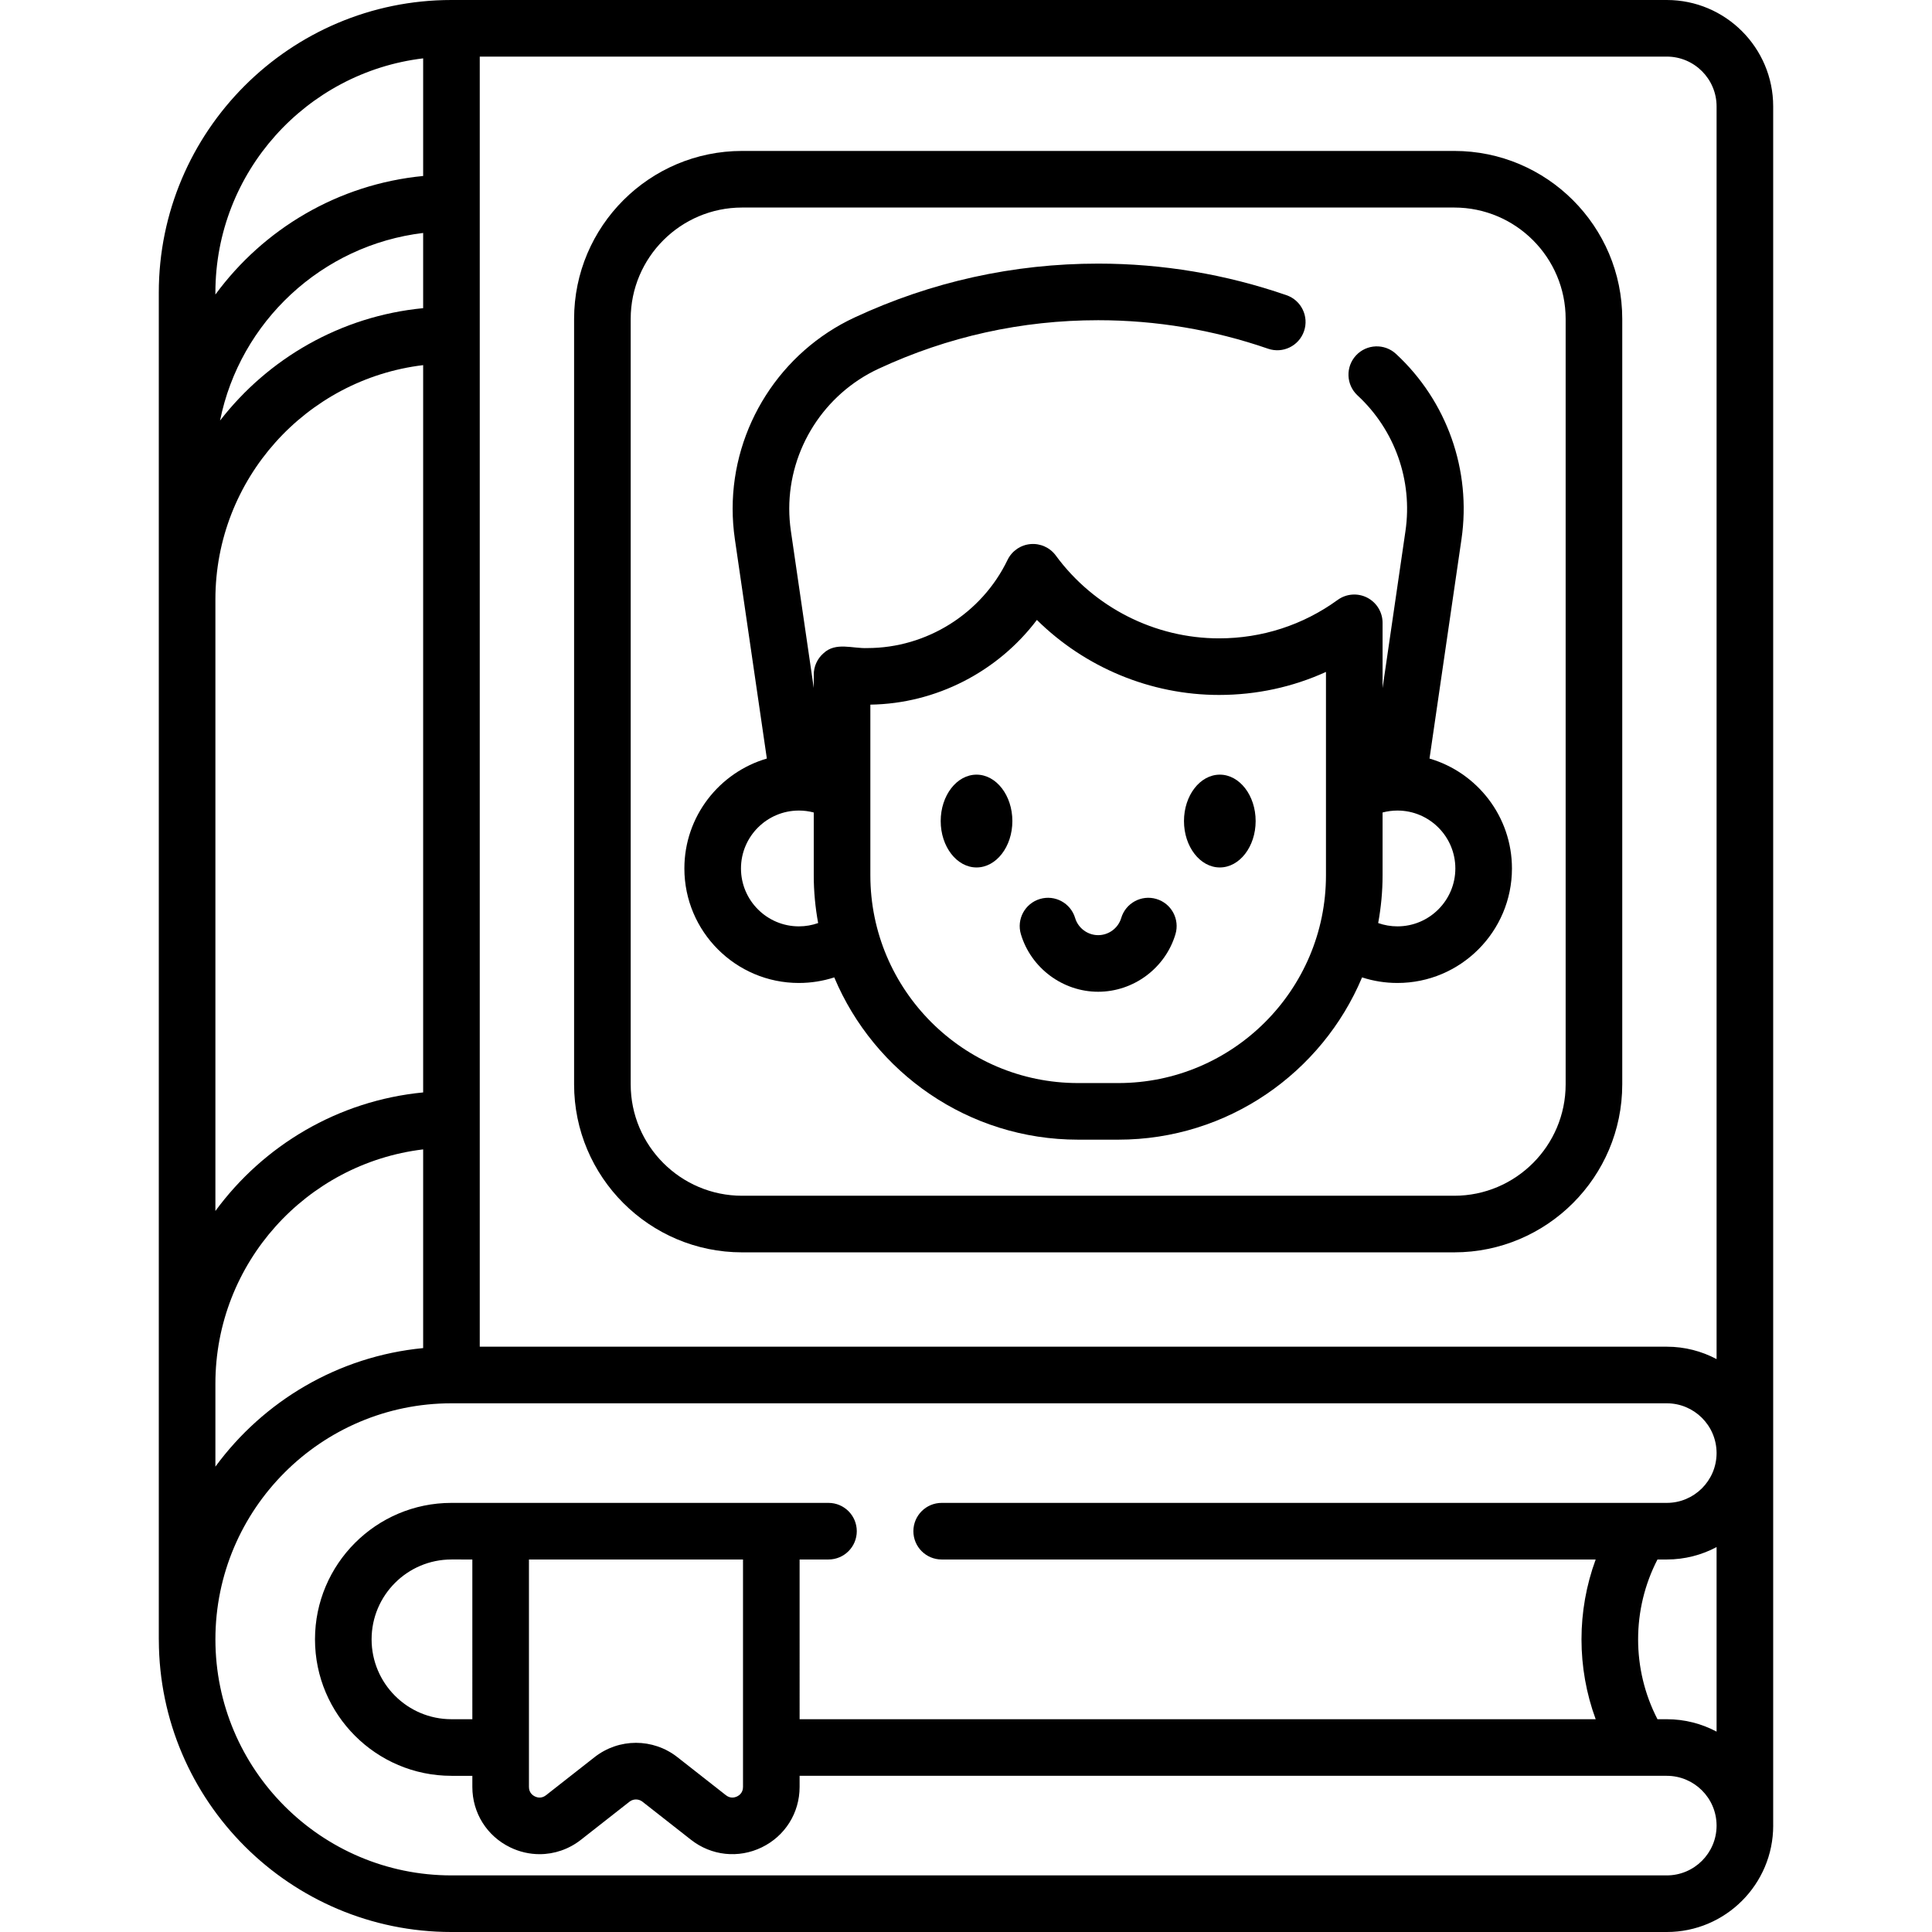
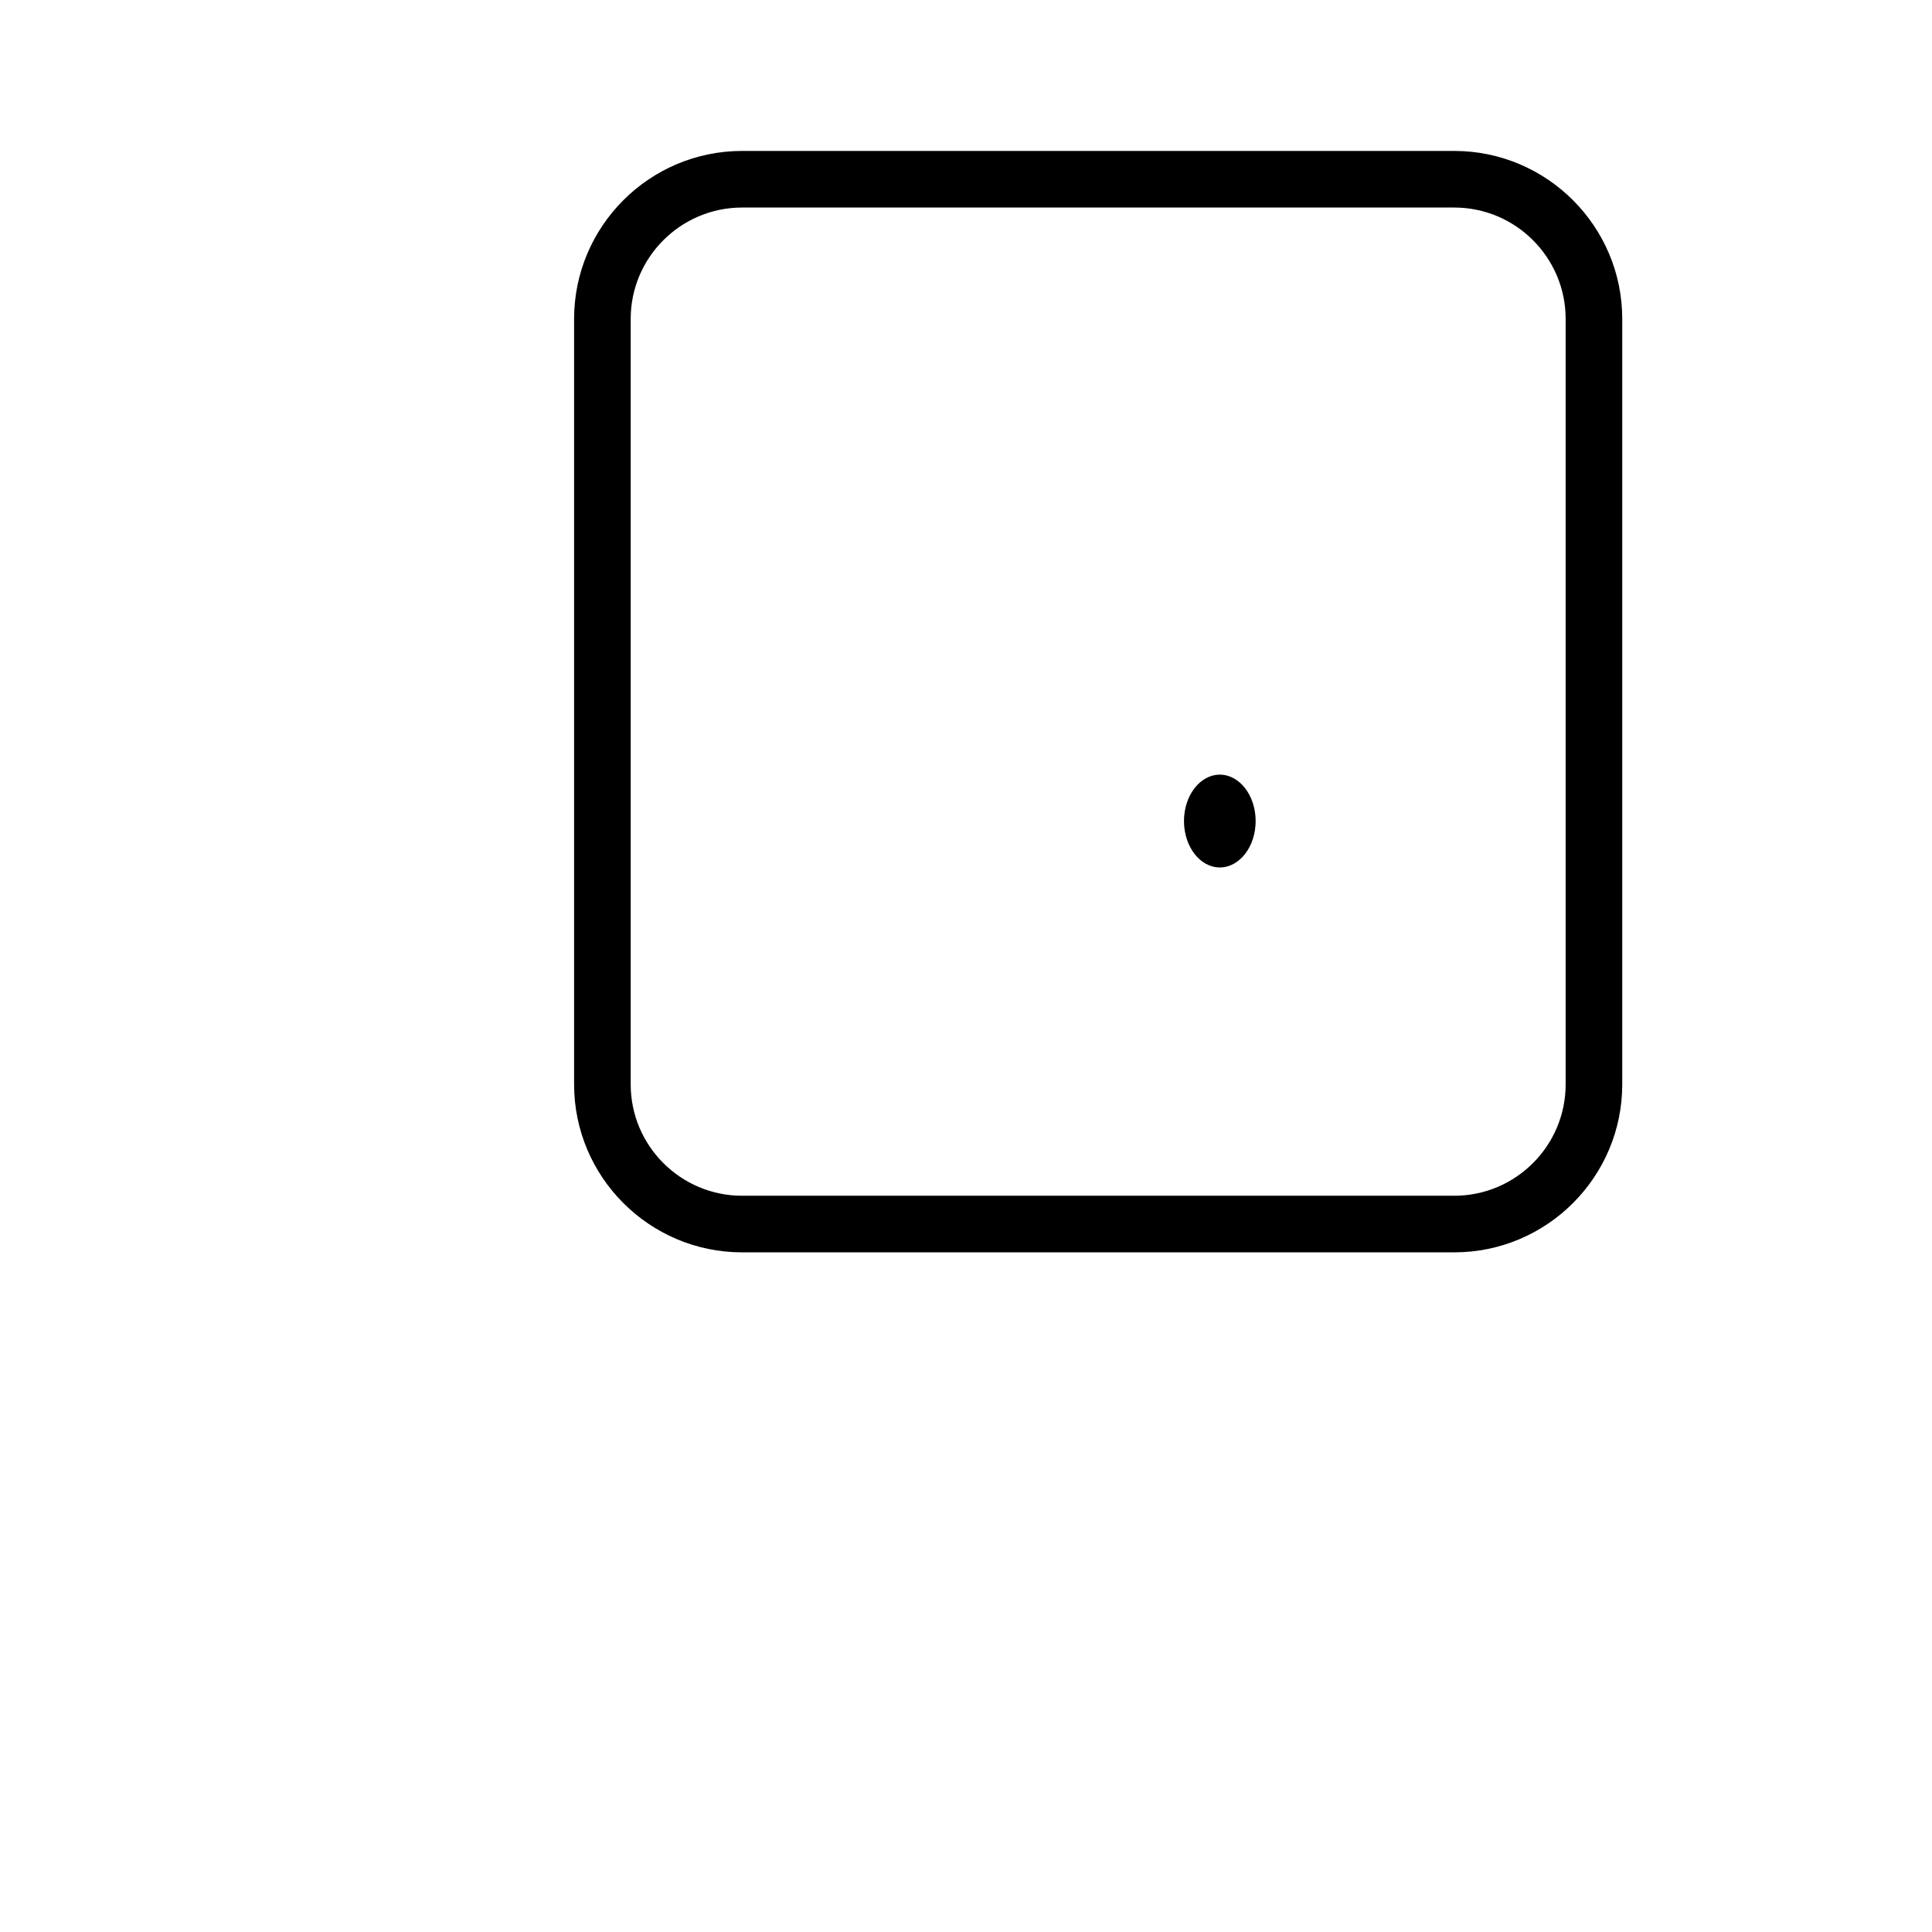
<svg xmlns="http://www.w3.org/2000/svg" id="Capa_1" enable-background="new 0 0 512 512" height="512" viewBox="0 0 512 512" width="512">
  <g>
-     <path d="m469.913 28.195c0-15.547-12.649-28.195-28.196-28.195h-322.077c-42.765 0-77.557 34.792-77.557 77.557v356.886c0 .067.008.131.01.198.109 42.674 34.851 77.359 77.544 77.359h322.08c15.55 0 28.2-12.65 28.2-28.2 0-.065-.004-.128-.005-.193v-455.412zm-28.196 427.415h-2.467c-6.843-13.223-6.843-29.107-.002-42.33h2.469c4.765 0 9.255-1.192 13.195-3.288v48.904c-3.939-2.094-8.43-3.286-13.195-3.286zm13.196-427.415v316.525 15.456c-3.94-2.095-8.43-3.287-13.195-3.287h-314.578v-341.889h314.577c7.277 0 13.196 5.919 13.196 13.195zm-397.83 338.497c0-31.955 24.089-58.373 55.058-62.092v52.658c-22.565 2.175-42.326 14.061-55.058 31.417zm55.057-285.024c-21.851 2.107-41.067 13.323-53.824 29.789 5.275-26.19 26.959-46.495 53.824-49.721zm-55.057-4.111c0-31.955 24.089-58.372 55.058-62.092v31.174c-22.566 2.176-42.326 14.061-55.058 31.415zm0 81.299c0-31.955 24.089-58.373 55.058-62.092v192.74c-22.565 2.176-42.325 14.061-55.058 31.415zm384.634 338.144h-322.08c-34.49 0-62.55-28.064-62.55-62.56 0-34.49 28.06-62.55 62.55-62.55h322.08c7.246 0 13.143 5.865 13.195 13.094v.097.096c-.053 7.234-5.949 13.104-13.195 13.104h-192.16c-4.143 0-7.5 3.358-7.5 7.5s3.357 7.5 7.5 7.5h173.316c-5.013 13.625-5.013 28.705.002 42.33h-210.969l-.001-42.33h7.652c4.143 0 7.5-3.358 7.5-7.5s-3.357-7.5-7.5-7.5h-99.92c-19.938 0-36.159 16.221-36.159 36.16 0 19.944 16.221 36.17 36.159 36.17h5.54v2.947c0 6.867 3.836 12.999 10.011 16.003 2.5 1.216 5.166 1.814 7.813 1.814 3.892 0 7.741-1.293 10.956-3.815l12.858-10.086c1.015-.797 2.436-.798 3.452 0l12.858 10.086c5.402 4.237 12.595 5.005 18.769 2 6.175-3.004 10.011-9.136 10.011-16.003v-2.947h229.812c7.246 0 13.143 5.865 13.195 13.094v.101c0 .016.002.03.002.046-.027 7.255-5.935 13.149-13.197 13.149zm-244.811-23.443c0 1.522-.985 2.229-1.572 2.514s-1.75.626-2.949-.314l-12.858-10.086c-6.468-5.073-15.502-5.072-21.968 0l-12.859 10.086c-1.199.941-2.362.6-2.949.314-.588-.286-1.573-.993-1.573-2.514v-10.443c0-.001 0-.002 0-.003s0-.002 0-.003l-.001-49.827h56.729zm-71.73-60.277.001 42.33h-5.54c-11.667 0-21.159-9.497-21.159-21.17 0-11.668 9.492-21.16 21.159-21.16z" />
    <path d="m196.664 331.885h188.726c24.551 0 44.523-19.973 44.523-44.524v-202.837c0-24.551-19.973-44.524-44.524-44.524h-188.725c-24.551 0-44.524 19.973-44.524 44.524v202.838c-.001 24.55 19.973 44.523 44.524 44.523zm-29.525-247.361c0-16.28 13.244-29.524 29.524-29.524h188.726c16.279 0 29.523 13.244 29.523 29.524v202.838c0 16.28-13.244 29.524-29.523 29.524h-188.725c-16.28 0-29.524-13.244-29.524-29.524v-202.838z" />
-     <path d="m211.713 260.496c3.23 0 6.38-.506 9.375-1.477 10.6 25.235 35.567 43.004 64.611 43.004h10.658c29.042 0 54.007-17.769 64.606-43.005 2.997.973 6.146 1.478 9.374 1.478 16.732 0 30.346-13.613 30.346-30.346 0-13.784-9.241-25.442-21.85-29.127l8.477-58.153c2.653-18.226-3.836-36.576-17.358-49.086-3.039-2.813-7.785-2.628-10.599.412-2.812 3.041-2.628 7.786.413 10.599 9.894 9.153 14.642 22.579 12.7 35.913l-6.069 41.635v-17.288c0-2.82-1.582-5.402-4.094-6.682-2.514-1.281-5.533-1.043-7.812.613-9.176 6.662-20.045 10.184-31.431 10.184-17.007 0-33.178-8.205-43.256-21.948-1.557-2.123-4.115-3.274-6.736-3.033-2.622.242-4.926 1.841-6.068 4.214-6.829 14.178-21.404 23.339-37.132 23.339-3.951.174-8.388-1.682-11.637 1.381-1.637 1.424-2.576 3.488-2.576 5.657v3.53l-6.064-41.599c-.286-1.973-.432-3.963-.432-5.912 0-15.835 9.284-30.385 23.653-37.07 18.363-8.54 37.95-12.87 58.217-12.87 15.368 0 30.512 2.54 45.011 7.549 3.918 1.354 8.186-.724 9.538-4.64 1.353-3.915-.725-8.185-4.64-9.538-16.078-5.555-32.87-8.371-49.909-8.371-22.468 0-44.183 4.801-64.543 14.27-19.638 9.135-32.327 29.025-32.327 50.67 0 2.668.197 5.383.588 8.072l8.477 58.151c-12.612 3.683-21.855 15.343-21.855 29.128-.001 16.733 13.612 30.346 30.344 30.346zm173.969-30.346c0 8.462-6.884 15.346-15.346 15.346-1.764 0-3.48-.304-5.104-.877.751-4.102 1.164-8.321 1.164-12.636v-16.664c1.28-.339 2.604-.514 3.94-.514 8.462 0 15.346 6.884 15.346 15.345zm-155.028-43.414c17.451-.249 33.786-8.75 44.133-22.446 12.754 12.595 30.141 19.879 48.272 19.879 9.907 0 19.51-2.085 28.337-6.101v53.915c0 30.349-24.69 55.04-55.039 55.04h-10.658c-30.352 0-55.045-24.691-55.045-55.04zm-18.941 28.069c1.336 0 2.661.175 3.94.513v16.665c0 4.316.413 8.536 1.164 12.638-1.621.572-3.338.875-5.105.875-8.462 0-15.346-6.884-15.346-15.346s6.885-15.345 15.347-15.345z" />
-     <path d="m258.791 229.884c5.236 0 9.496-5.516 9.496-12.297 0-6.78-4.26-12.297-9.496-12.297s-9.496 5.516-9.496 12.297c-.001 6.781 4.259 12.297 9.496 12.297z" />
    <path d="m323.263 229.884c5.236 0 9.496-5.516 9.496-12.297 0-6.78-4.26-12.297-9.496-12.297s-9.496 5.516-9.496 12.297 4.26 12.297 9.496 12.297z" />
-     <path d="m291.027 262.825c9.392 0 17.815-6.277 20.483-15.265 1.18-3.971-1.084-8.146-5.055-9.324-3.969-1.179-8.146 1.084-9.324 5.055-.793 2.67-3.303 4.535-6.104 4.535-2.798 0-5.309-1.868-6.106-4.544-1.185-3.969-5.365-6.229-9.331-5.043-3.97 1.184-6.228 5.361-5.044 9.331 2.679 8.982 11.101 15.255 20.481 15.255z" />
  </g>
</svg>